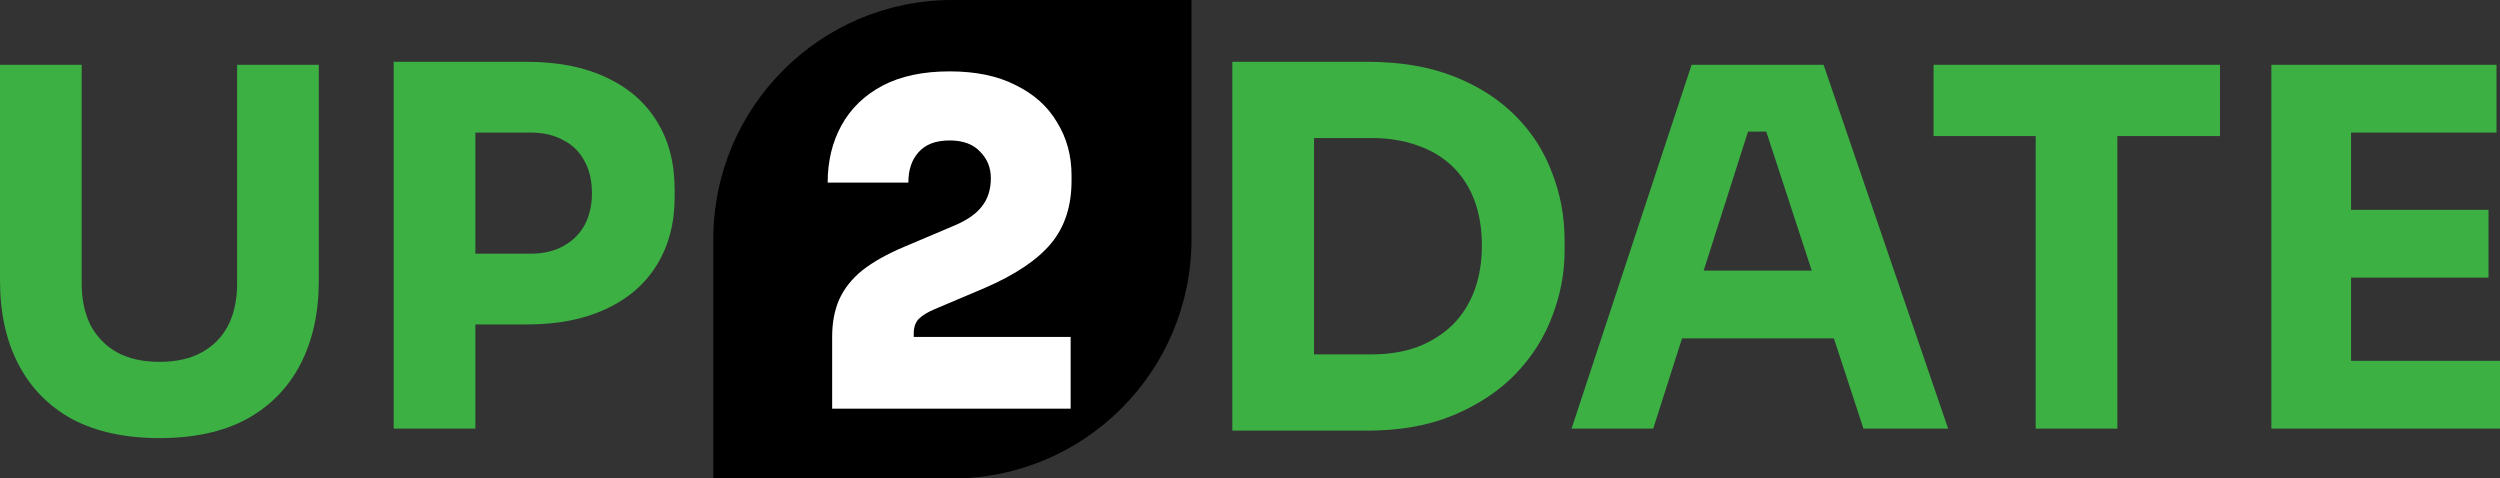
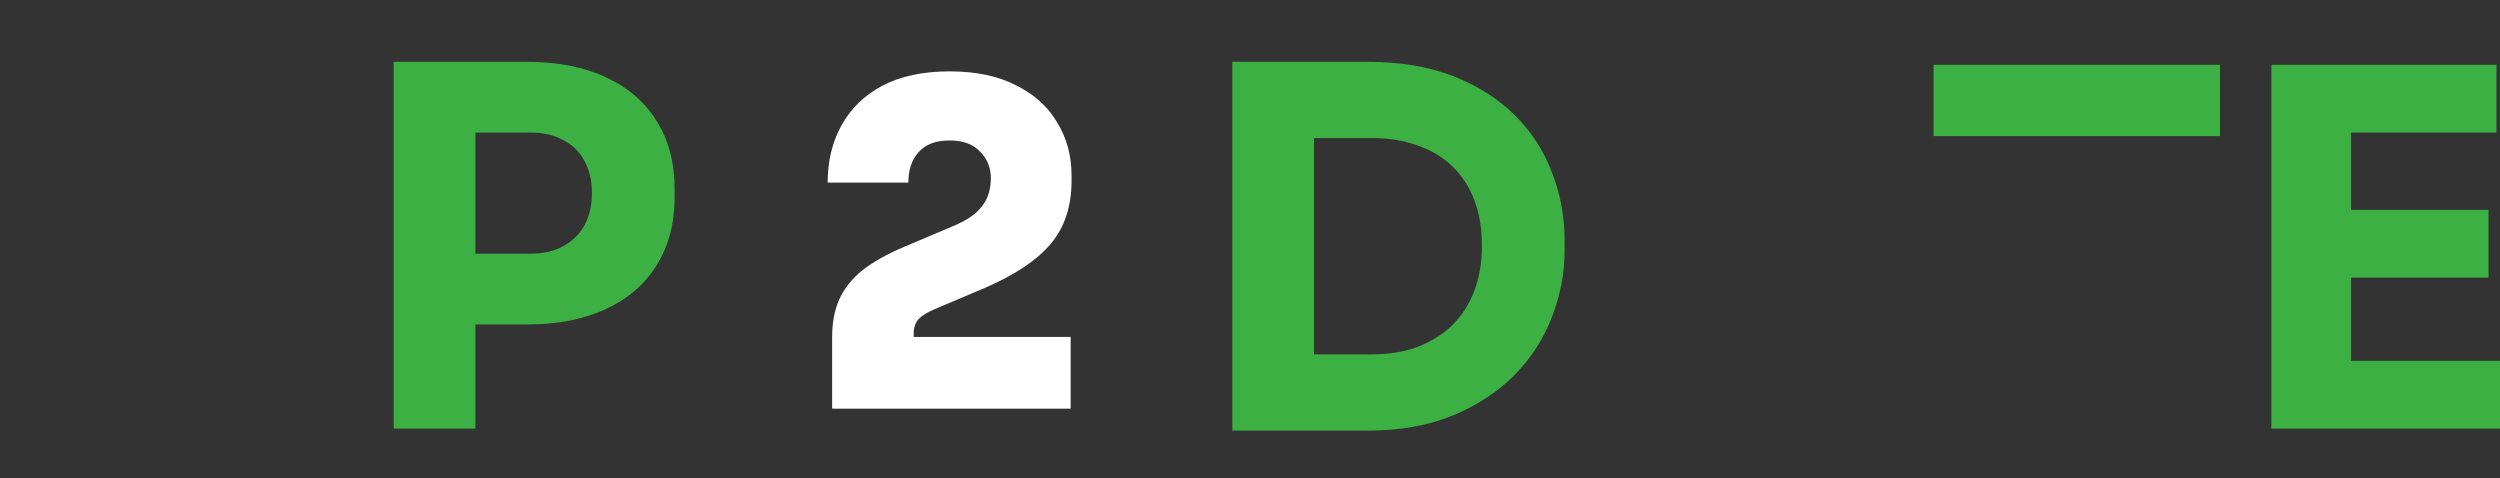
<svg xmlns="http://www.w3.org/2000/svg" width="418" height="80" viewBox="0 0 418 80" fill="none">
  <rect x="0" y="0" width="418" height="80" fill="#333333" stroke="none" />
-   <path d="M119.264 40C119.264 17.909 137.162 0 159.24 0H199.217V40C199.217 62.091 181.319 80 159.24 80H119.264V40Z" fill="black" />
  <path d="M139.135 68.333V56.333C139.135 53.933 139.535 51.833 140.334 50.033C141.184 48.183 142.483 46.558 144.232 45.158C146.031 43.758 148.355 42.458 151.203 41.258L159.523 37.733C161.672 36.833 163.221 35.758 164.171 34.508C165.17 33.258 165.67 31.683 165.67 29.783C165.67 28.033 165.07 26.558 163.871 25.358C162.721 24.108 161.022 23.483 158.774 23.483C156.475 23.483 154.751 24.133 153.602 25.433C152.452 26.683 151.878 28.383 151.878 30.533H138.386C138.386 26.933 139.16 23.733 140.709 20.933C142.258 18.133 144.532 15.933 147.53 14.333C150.578 12.733 154.326 11.933 158.774 11.933C163.171 11.933 166.869 12.708 169.867 14.258C172.915 15.758 175.214 17.833 176.763 20.483C178.362 23.083 179.162 26.033 179.162 29.333V30.233C179.162 34.483 178.012 37.983 175.714 40.733C173.415 43.483 169.717 45.958 164.62 48.158L156.3 51.683C155.101 52.183 154.201 52.733 153.602 53.333C153.052 53.933 152.777 54.733 152.777 55.733V58.433L149.554 56.333H179.012V68.333H139.135Z" fill="white" />
-   <path d="M26.651 73.25C20.932 73.25 16.074 72.195 12.076 70.083C8.134 67.917 5.136 64.861 3.082 60.917C1.027 56.972 0 52.306 0 46.917V10.833H13.659V47.417C13.659 50.083 14.158 52.417 15.158 54.417C16.213 56.361 17.684 57.861 19.572 58.917C21.515 59.972 23.875 60.5 26.651 60.5C29.483 60.5 31.843 59.972 33.73 58.917C35.674 57.861 37.145 56.361 38.144 54.417C39.144 52.472 39.644 50.139 39.644 47.417V10.833H53.302V46.917C53.302 52.306 52.275 56.972 50.221 60.917C48.166 64.861 45.168 67.917 41.226 70.083C37.284 72.195 32.425 73.25 26.651 73.25Z" fill="#3CB043" />
  <path d="M77.818 54.25V42.417H88.729C90.838 42.417 92.643 42 94.142 41.167C95.697 40.333 96.891 39.167 97.723 37.667C98.556 36.111 98.973 34.333 98.973 32.333C98.973 30.222 98.556 28.417 97.723 26.917C96.891 25.361 95.697 24.194 94.142 23.417C92.643 22.583 90.838 22.167 88.729 22.167H77.818V10.333H88.062C93.226 10.333 97.64 11.194 101.305 12.917C105.025 14.639 107.856 17.083 109.8 20.25C111.798 23.417 112.798 27.222 112.798 31.667V33C112.798 37.333 111.798 41.111 109.8 44.333C107.856 47.5 105.025 49.944 101.305 51.667C97.64 53.389 93.226 54.25 88.062 54.25H77.818ZM65.825 71.667V10.333H79.484V71.667H65.825Z" fill="#3CB043" />
  <path d="M218.039 72V59.25H229.366C232.197 59.25 234.751 58.833 237.028 58C239.304 57.111 241.248 55.889 242.858 54.333C244.468 52.722 245.689 50.806 246.522 48.583C247.355 46.306 247.772 43.806 247.772 41.083C247.772 38.25 247.355 35.722 246.522 33.5C245.689 31.278 244.468 29.389 242.858 27.833C241.248 26.278 239.304 25.111 237.028 24.333C234.751 23.5 232.197 23.083 229.366 23.083H218.039V10.333H228.616C234.113 10.333 238.916 11.139 243.024 12.75C247.133 14.361 250.575 16.556 253.352 19.333C256.128 22.111 258.182 25.306 259.515 28.917C260.903 32.472 261.597 36.222 261.597 40.167V42C261.597 45.667 260.903 49.306 259.515 52.917C258.182 56.472 256.128 59.694 253.352 62.583C250.575 65.417 247.133 67.695 243.024 69.417C238.916 71.139 234.113 72 228.616 72H218.039ZM206.046 72V10.333H219.705V72H206.046Z" fill="#3CB043" />
-   <path d="M262.763 71.667L282.834 10.833H304.905L325.726 71.667H311.568L294.744 20.25L299.075 22H288.331L292.829 20.25L276.421 71.667H262.763ZM278.004 56.583L282.168 45.25H305.987L310.235 56.583H278.004Z" fill="#3CB043" />
-   <path d="M340.365 71.667V21.083H354.024V71.667H340.365ZM323.292 22.75V10.833H371.18V22.75H323.292Z" fill="#3CB043" />
+   <path d="M340.365 71.667V21.083V71.667H340.365ZM323.292 22.75V10.833H371.18V22.75H323.292Z" fill="#3CB043" />
  <path d="M379.772 71.667V10.833H393.098V71.667H379.772ZM391.432 71.667V60.333H418V71.667H391.432ZM391.432 46.417V35.083H416.084V46.417H391.432ZM391.432 22.167V10.833H417.417V22.167H391.432Z" fill="#3CB043" />
</svg>